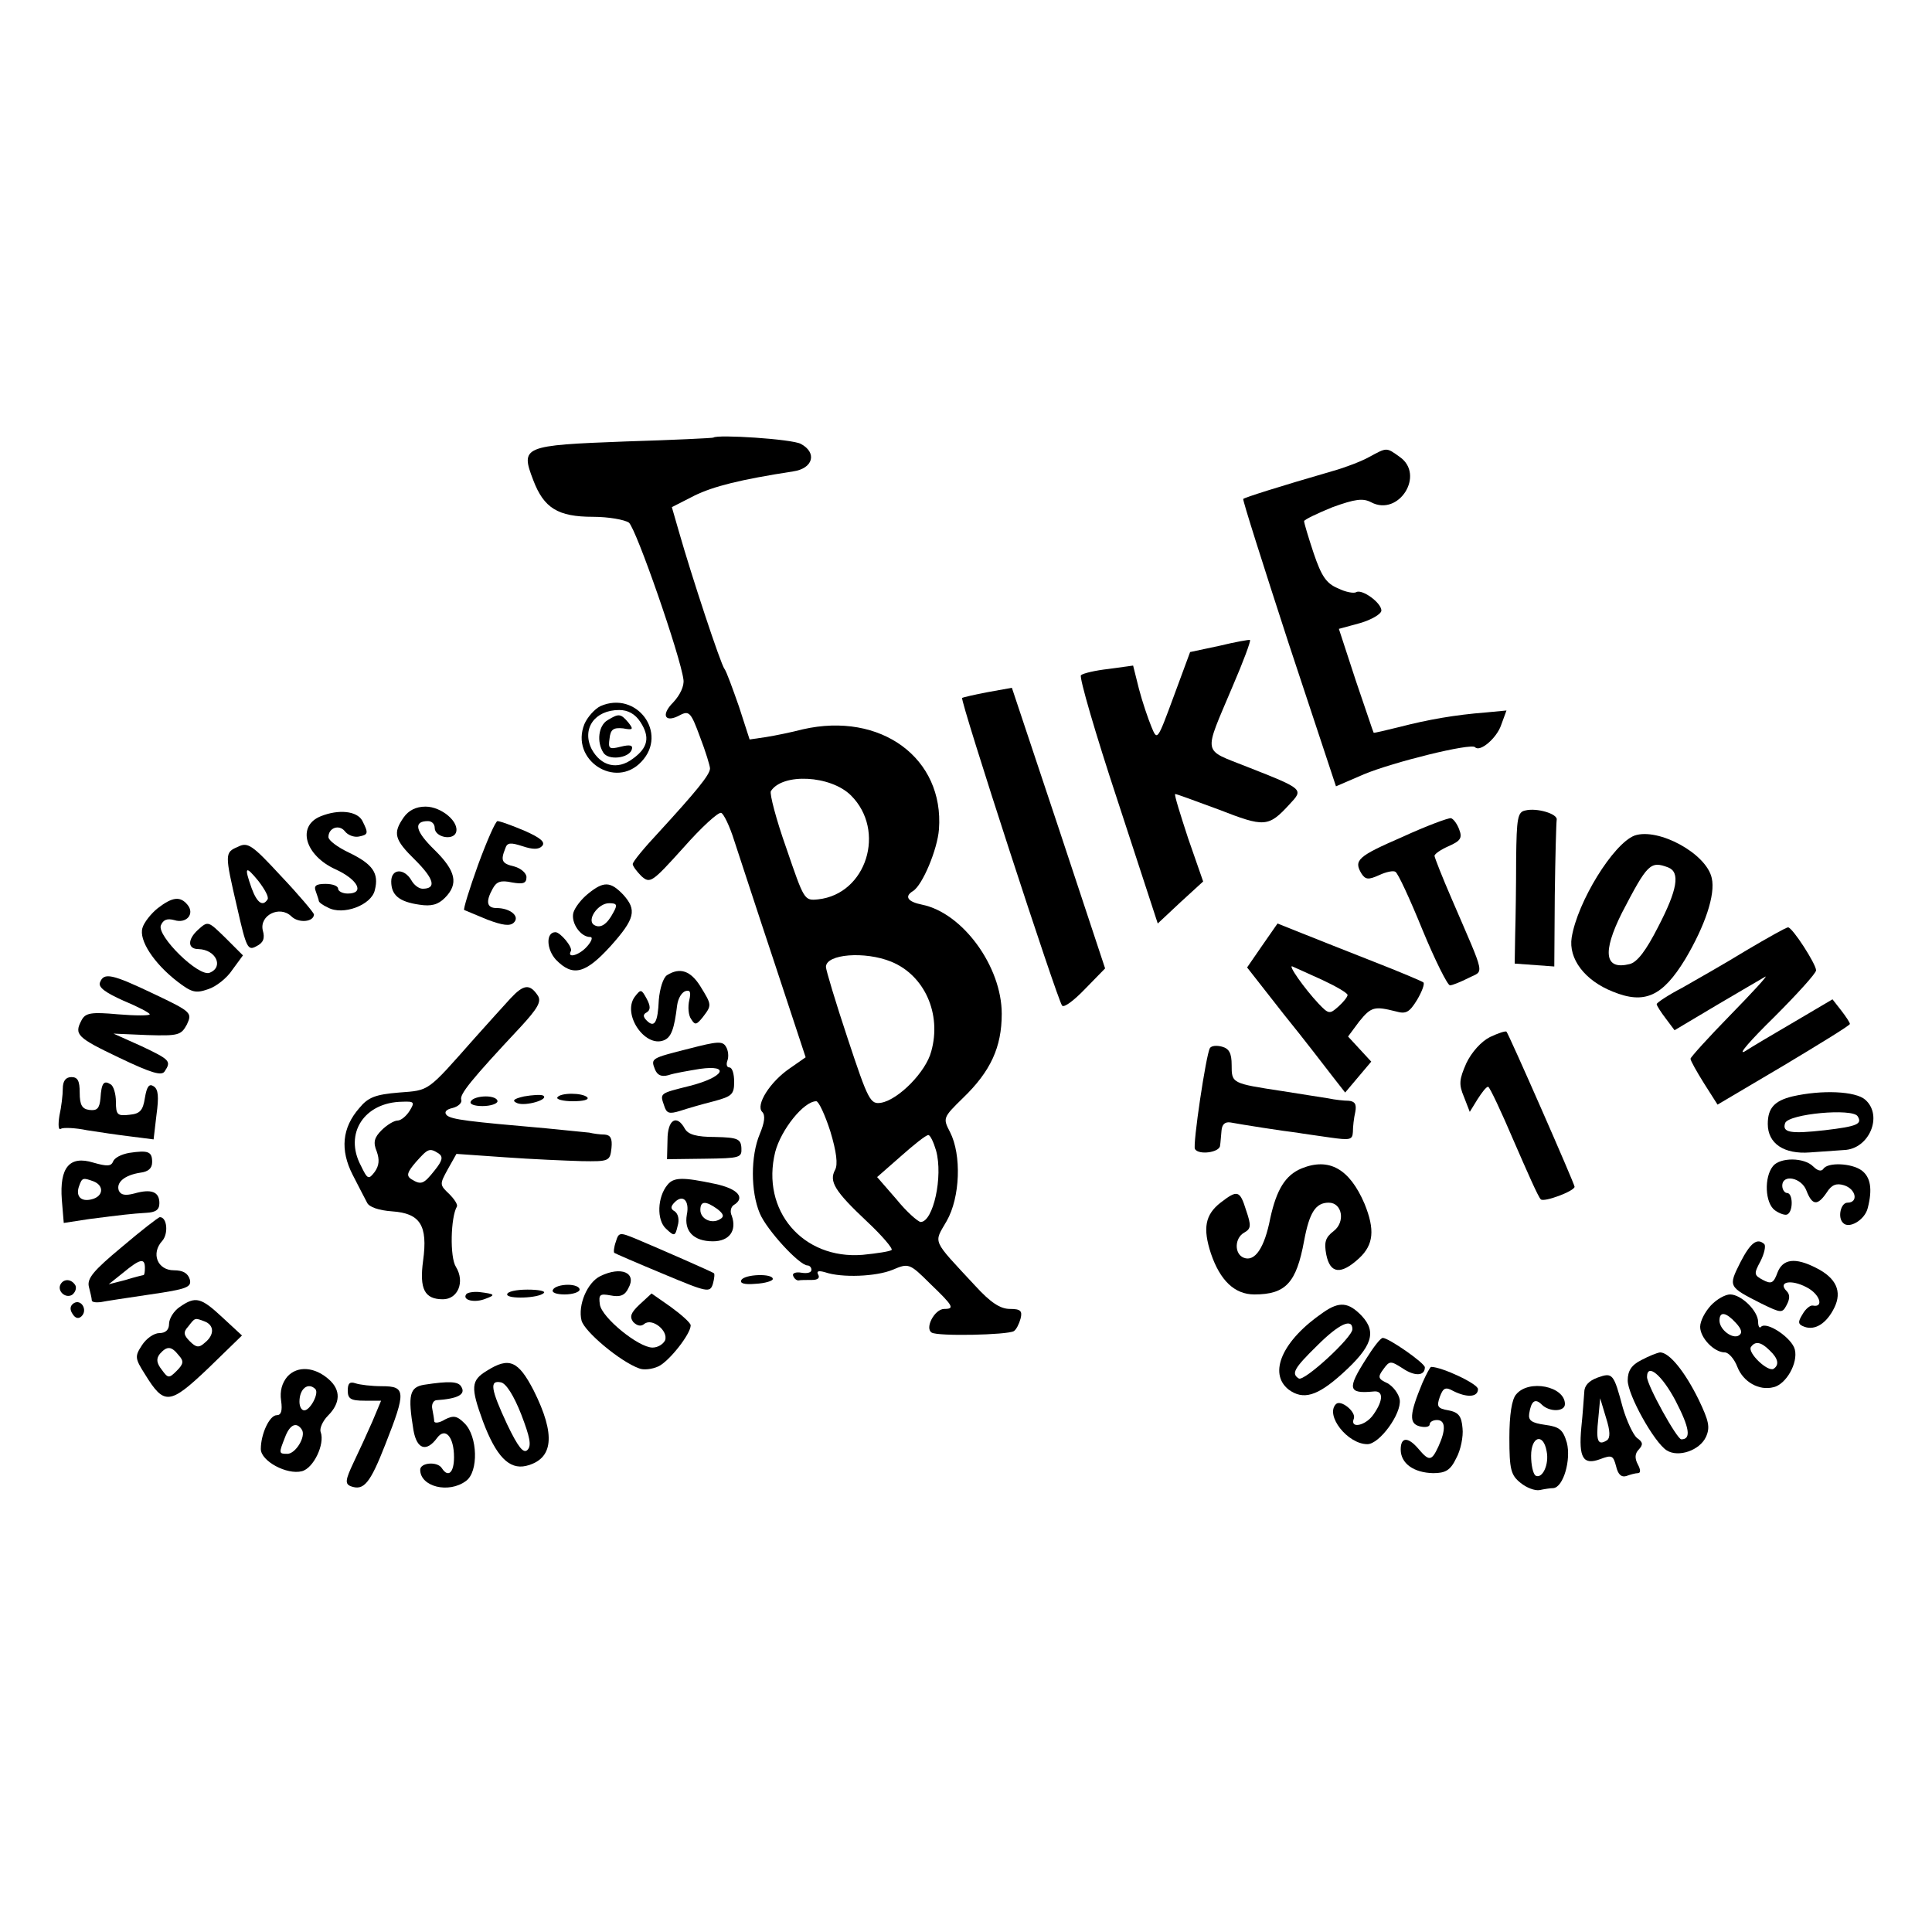
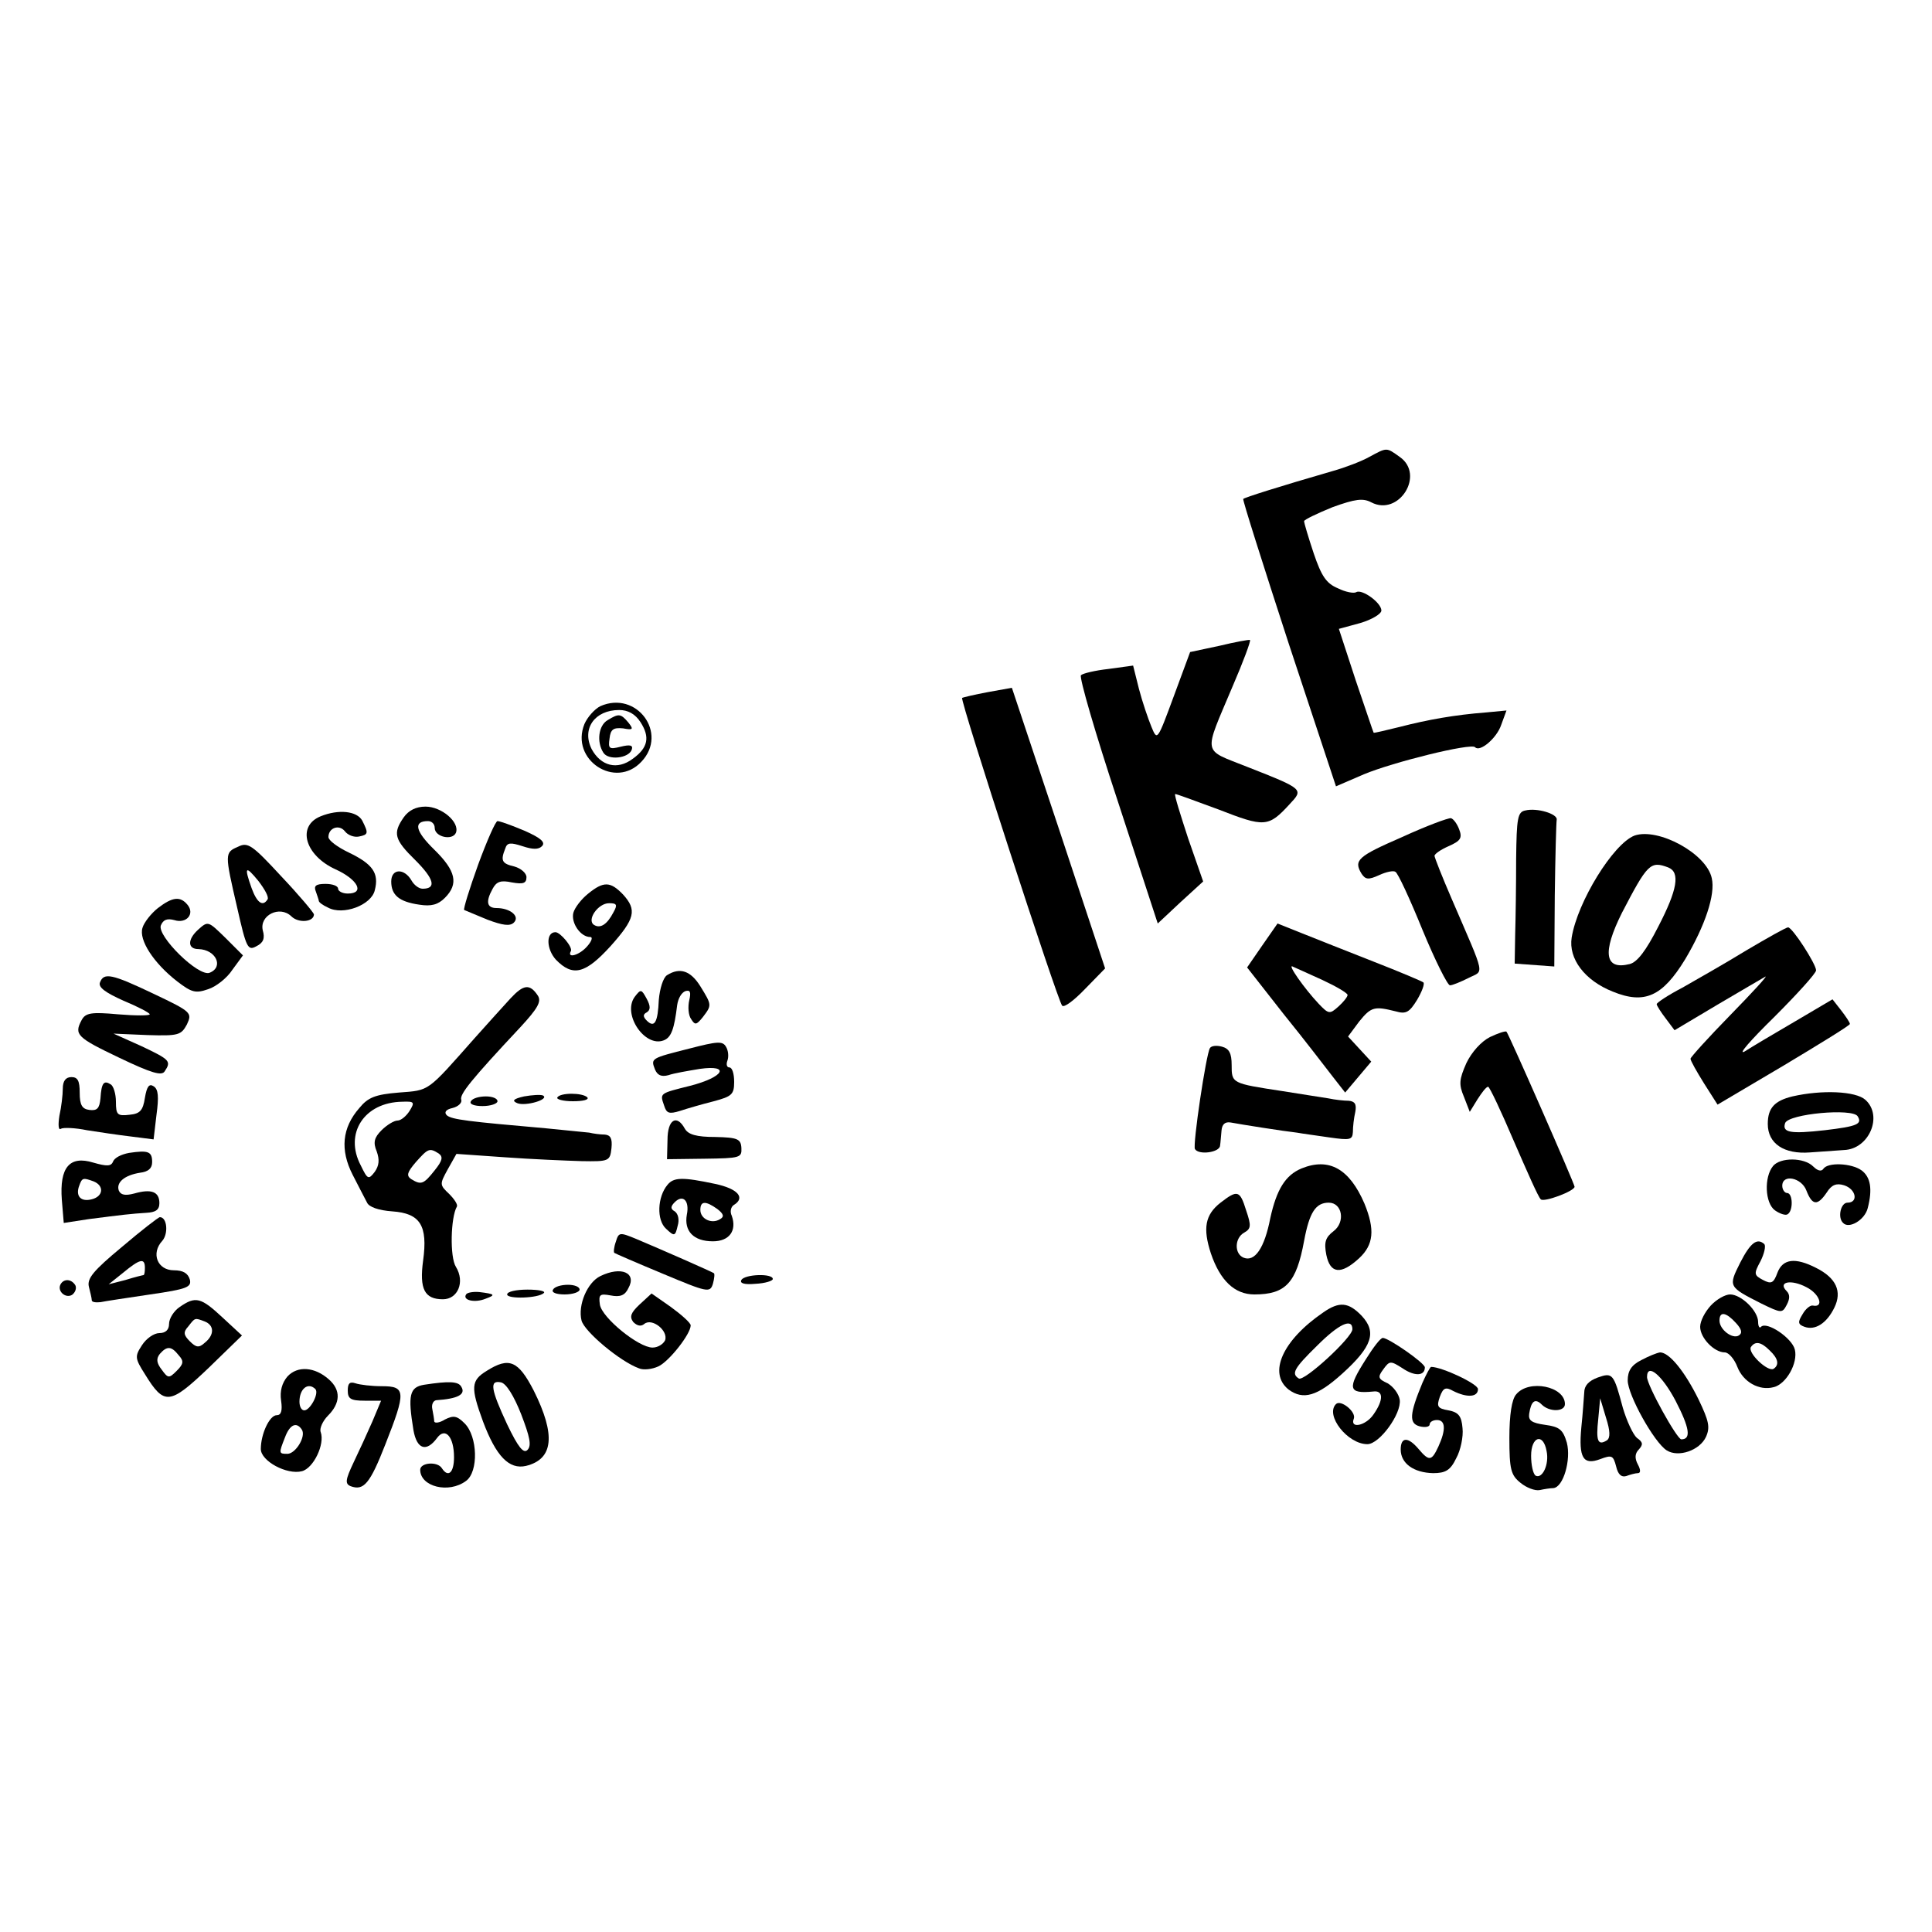
<svg xmlns="http://www.w3.org/2000/svg" version="1.0" width="16pt" height="16pt" viewBox="0 0 16 16" preserveAspectRatio="xMidYMid meet">
  <g transform="translate(0,16) scale(0.004,-0.004)" fill="#000000" stroke="none">
-     <path d="M1477 3094 c-1 -1 -83 -5 -182 -8 -212 -8 -218 -10 -191 -80 22 -58 51 -76 124 -76 32 0 65 -6 74 -12 15 -12 107 -277 113 -325 2 -13 -7 -32 -21 -47 -27 -27 -17 -44 15 -26 18 9 22 4 40 -45 12 -31 21 -61 21 -66 0 -13 -30 -49 -106 -132 -30 -32 -54 -61 -54 -66 0 -4 8 -15 18 -25 18 -16 22 -13 87 59 37 42 72 74 78 72 5 -1 18 -28 27 -57 10 -30 47 -144 83 -252 l65 -197 -33 -23 c-41 -28 -71 -76 -57 -90 7 -7 5 -22 -5 -46 -19 -45 -19 -119 0 -164 14 -34 82 -108 99 -108 4 0 8 -4 8 -9 0 -6 -9 -8 -21 -6 -11 2 -19 -1 -17 -6 2 -6 7 -10 11 -10 4 1 16 1 28 1 12 0 17 4 13 11 -4 7 0 9 14 5 35 -12 106 -9 140 5 33 14 35 14 78 -29 48 -46 51 -52 29 -52 -20 0 -41 -40 -26 -49 13 -8 156 -5 170 3 5 3 11 15 14 26 4 16 0 20 -22 20 -20 0 -40 13 -72 48 -91 98 -86 87 -59 134 28 49 31 137 7 184 -15 29 -15 30 27 71 57 55 80 105 80 174 0 98 -81 209 -165 226 -30 6 -37 17 -19 28 20 12 51 87 54 128 11 147 -120 244 -282 207 -23 -6 -57 -13 -76 -16 l-34 -5 -22 68 c-13 37 -26 73 -30 78 -8 10 -68 192 -94 283 l-15 52 47 24 c39 19 94 33 204 50 42 6 50 39 16 57 -18 10 -173 20 -181 13z m285 -741 c73 -73 32 -204 -68 -215 -29 -3 -29 -2 -66 106 -21 59 -35 113 -32 118 24 38 124 33 166 -9z m83 -344 c69 -28 105 -108 83 -186 -11 -42 -67 -99 -103 -106 -23 -4 -27 3 -70 133 -25 75 -45 142 -45 148 0 27 81 33 135 11z m-126 -351 c13 -43 16 -69 10 -80 -13 -24 -1 -44 66 -107 31 -29 54 -56 51 -59 -4 -3 -30 -7 -60 -10 -124 -10 -211 92 -181 213 12 46 59 105 85 105 5 0 18 -28 29 -62z m219 -40 c15 -54 -6 -148 -32 -148 -6 1 -29 21 -50 47 l-40 46 49 43 c27 24 52 44 57 44 4 0 11 -15 16 -32z" />
    <path d="M2835 3054 c-16 -9 -50 -22 -75 -29 -114 -33 -183 -55 -186 -58 -2 -1 41 -136 94 -299 l98 -296 58 25 c60 25 221 65 230 56 10 -11 45 19 54 46 l11 30 -42 -4 c-65 -5 -121 -15 -179 -30 -29 -7 -53 -13 -54 -12 -1 1 -17 50 -37 108 l-35 107 44 12 c24 7 44 19 44 26 0 16 -40 45 -52 38 -5 -3 -22 0 -38 8 -24 10 -34 25 -50 72 -11 33 -20 63 -20 67 0 3 27 16 59 29 47 17 63 19 80 10 57 -30 112 57 59 94 -28 20 -26 20 -63 0z" />
    <path d="M2525 2663 l-61 -13 -34 -92 c-34 -92 -34 -92 -46 -63 -7 17 -19 52 -26 79 l-12 48 -51 -7 c-27 -3 -53 -9 -57 -13 -4 -4 30 -121 76 -260 l83 -254 47 44 47 43 -31 89 c-16 49 -29 90 -27 92 1 1 41 -14 90 -32 95 -37 103 -37 147 11 29 31 30 31 -87 77 -95 38 -92 22 -31 167 22 51 38 94 36 96 -2 1 -30 -4 -63 -12z" />
    <path d="M2045 2567 c-27 -5 -52 -11 -53 -12 -5 -4 198 -628 207 -637 4 -5 25 11 48 35 l41 42 -96 290 -97 291 -50 -9z" />
    <path d="M1243 2538 c-12 -6 -27 -23 -33 -37 -30 -74 64 -136 118 -78 56 59 -10 148 -85 115z m83 -33 c20 -31 16 -53 -16 -76 -32 -24 -66 -15 -85 20 -21 42 6 81 57 81 18 0 33 -8 44 -25z" />
    <path d="M1258 2509 c-19 -11 -23 -45 -9 -67 10 -17 53 -12 59 6 3 9 -3 11 -23 6 -24 -6 -26 -4 -23 17 2 19 8 23 28 21 21 -4 22 -2 11 12 -16 19 -20 19 -43 5z" />
    <path d="M836 2308 c-23 -33 -20 -46 24 -89 39 -39 44 -59 15 -59 -8 0 -18 8 -23 17 -15 26 -42 25 -42 -2 0 -28 16 -42 58 -48 25 -4 39 0 53 14 29 29 23 56 -22 100 -39 38 -44 59 -13 59 8 0 14 -6 14 -14 0 -19 37 -27 44 -10 8 22 -30 54 -63 54 -20 0 -35 -8 -45 -22z" />
    <path d="M3158 2322 c-16 -3 -18 -16 -19 -100 0 -53 -1 -124 -2 -157 l-1 -60 41 -3 41 -3 1 147 c1 80 3 151 4 157 2 12 -41 25 -65 19z" />
    <path d="M664 2310 c-50 -20 -33 -81 31 -110 46 -21 61 -50 25 -50 -11 0 -20 5 -20 10 0 6 -12 10 -26 10 -20 0 -25 -4 -20 -16 3 -9 6 -17 6 -19 0 -3 8 -9 19 -14 31 -17 90 5 97 36 9 35 -4 54 -54 78 -23 11 -42 25 -42 32 0 19 22 27 34 12 6 -8 19 -13 29 -11 20 4 20 7 7 33 -11 20 -49 24 -86 9z" />
    <path d="M2903 2267 c-92 -40 -101 -48 -84 -76 8 -12 14 -13 36 -3 15 7 30 10 34 7 5 -2 30 -56 56 -120 26 -63 52 -115 57 -115 5 0 22 7 38 15 33 17 37 -2 -34 163 -20 46 -36 87 -36 90 0 4 13 13 29 20 25 11 29 17 22 35 -4 11 -12 22 -17 23 -5 1 -51 -16 -101 -39z" />
    <path d="M990 2210 c-18 -50 -31 -92 -29 -94 2 -1 24 -10 48 -20 32 -12 47 -14 55 -6 13 13 -8 30 -36 30 -20 0 -23 13 -8 40 8 15 17 18 40 13 23 -4 30 -2 30 11 0 8 -11 18 -25 22 -26 6 -29 12 -19 37 4 13 11 13 36 5 21 -7 33 -7 40 0 8 8 -2 17 -36 32 -26 11 -51 20 -56 20 -4 0 -22 -41 -40 -90z" />
    <path d="M3384 2270 c-44 -17 -118 -137 -130 -211 -7 -44 27 -89 85 -112 66 -27 103 -10 150 67 41 69 63 134 55 168 -11 51 -111 105 -160 88z m70 -66 c25 -10 19 -46 -21 -123 -25 -49 -43 -73 -59 -77 -52 -13 -57 24 -16 106 53 102 59 108 96 94z" />
    <path d="M493 2247 c-28 -12 -28 -14 -2 -126 19 -84 22 -90 40 -80 14 7 18 16 13 33 -7 31 35 52 59 29 15 -15 47 -12 47 4 -1 4 -31 40 -68 79 -60 65 -69 71 -89 61z m61 -109 c-10 -16 -22 -7 -33 23 -16 45 -13 48 14 15 13 -17 22 -33 19 -38z" />
    <path d="M1218 2150 c-14 -11 -28 -29 -31 -40 -5 -21 15 -50 35 -50 6 0 3 -9 -7 -20 -16 -18 -42 -25 -33 -9 4 8 -22 39 -32 39 -20 0 -19 -35 1 -57 35 -36 61 -29 113 28 51 57 55 75 26 107 -26 27 -40 28 -72 2z m52 -39 c-13 -25 -27 -34 -40 -26 -16 10 8 45 31 45 16 0 18 -3 9 -19z" />
    <path d="M327 2120 c-14 -11 -29 -30 -32 -41 -8 -25 23 -73 72 -111 30 -23 38 -25 64 -16 16 5 39 23 50 40 l22 30 -36 36 c-36 35 -36 36 -57 17 -22 -20 -22 -40 1 -40 36 -1 53 -37 23 -49 -23 -9 -109 76 -101 98 5 12 13 15 28 11 25 -8 43 13 27 32 -15 18 -31 16 -61 -7z" />
    <path d="M2613 2042 l-31 -45 76 -97 c43 -53 88 -112 102 -130 l25 -32 27 32 27 32 -24 26 -24 26 23 31 c25 31 32 32 76 21 21 -6 28 -2 44 24 10 17 16 33 13 36 -2 2 -49 22 -103 43 -54 21 -121 48 -149 59 l-50 20 -32 -46z m125 -71 c28 -13 52 -27 52 -31 0 -4 -9 -15 -19 -24 -18 -16 -20 -16 -41 6 -30 32 -65 82 -54 77 5 -2 33 -15 62 -28z" />
    <path d="M3615 2032 c-44 -27 -104 -61 -132 -77 -29 -15 -53 -31 -53 -34 0 -3 9 -17 19 -30 l18 -24 89 53 c49 29 94 55 99 58 6 3 -27 -33 -72 -79 -46 -47 -83 -88 -83 -91 0 -4 13 -27 28 -51 l28 -44 137 81 c75 45 137 83 137 86 0 3 -8 15 -18 28 l-18 23 -78 -46 c-43 -25 -90 -53 -104 -62 -15 -8 12 23 61 71 48 48 87 91 87 97 0 13 -49 89 -58 89 -4 0 -43 -22 -87 -48z" />
    <path d="M1381 1981 c-8 -5 -15 -28 -17 -51 -2 -47 -9 -59 -25 -43 -8 8 -8 13 0 17 8 5 8 13 0 28 -11 20 -12 21 -25 4 -26 -36 21 -105 60 -90 16 6 22 24 28 73 2 14 9 26 17 29 10 3 12 -2 8 -19 -3 -13 -2 -31 4 -39 8 -13 11 -12 24 4 19 25 19 25 -5 64 -20 32 -42 40 -69 23z" />
    <path d="M207 1966 c-4 -10 11 -21 49 -38 29 -12 54 -25 54 -28 0 -3 -30 -3 -66 0 -55 5 -67 3 -75 -12 -16 -30 -10 -36 78 -78 67 -32 88 -38 94 -28 14 21 11 24 -48 52 l-58 26 70 -3 c65 -2 70 0 82 22 11 24 10 26 -68 63 -88 42 -104 45 -112 24z" />
    <path d="M1057 1933 c-14 -15 -47 -52 -74 -82 -100 -113 -93 -108 -157 -113 -49 -4 -64 -10 -82 -32 -36 -41 -40 -87 -14 -138 12 -24 26 -50 30 -58 4 -9 24 -16 52 -18 58 -4 74 -29 64 -102 -8 -59 3 -80 41 -80 31 0 46 36 27 67 -13 20 -11 103 2 125 2 4 -5 15 -16 26 -20 19 -20 20 -3 51 l18 32 100 -7 c55 -4 126 -7 159 -8 57 -1 59 0 62 27 2 20 -2 27 -14 28 -9 0 -24 2 -32 4 -9 1 -49 5 -90 9 -160 14 -195 18 -205 27 -6 6 -2 12 12 15 12 3 20 11 18 17 -4 11 20 41 123 151 35 38 43 52 36 64 -17 26 -30 24 -57 -5z m-209 -233 c-7 -11 -18 -20 -25 -20 -7 0 -22 -9 -33 -20 -15 -15 -18 -25 -10 -44 6 -17 5 -29 -4 -42 -13 -17 -15 -16 -29 13 -35 66 7 131 86 132 25 1 26 -1 15 -19z m60 -88 c10 -7 8 -15 -8 -35 -23 -29 -28 -31 -49 -18 -10 7 -8 14 10 35 25 28 28 30 47 18z" />
    <path d="M3085 1853 c-18 -9 -38 -31 -49 -54 -15 -34 -16 -44 -5 -70 l12 -31 16 26 c9 14 18 26 22 26 3 0 27 -51 53 -112 27 -62 51 -117 56 -121 6 -7 70 17 70 26 0 6 -137 318 -141 321 -2 2 -17 -3 -34 -11z" />
    <path d="M1427 1829 c-79 -20 -80 -20 -71 -43 5 -12 13 -16 28 -12 11 4 41 9 65 13 64 9 50 -17 -20 -35 -64 -16 -63 -15 -54 -41 5 -16 10 -18 33 -11 15 5 46 14 70 20 37 10 42 14 42 40 0 17 -4 30 -10 30 -5 0 -7 6 -4 14 3 8 2 21 -3 29 -7 12 -18 11 -76 -4z" />
    <path d="M2505 1830 c-8 -13 -36 -201 -31 -209 8 -13 51 -7 52 7 1 6 2 21 3 31 1 13 7 19 19 17 21 -4 110 -18 137 -21 11 -2 41 -6 68 -10 42 -6 47 -5 48 11 0 11 2 29 5 42 3 16 -1 22 -14 23 -9 0 -28 2 -42 5 -14 2 -56 9 -95 15 -105 16 -105 16 -105 54 0 24 -5 34 -20 38 -11 3 -22 2 -25 -3z" />
    <path d="M130 1746 c0 -13 -3 -38 -7 -56 -3 -19 -2 -31 3 -27 5 3 30 2 54 -3 25 -4 66 -10 91 -13 l47 -6 6 51 c5 37 4 53 -6 59 -9 6 -14 0 -18 -24 -4 -26 -10 -33 -32 -35 -25 -3 -28 0 -28 27 0 16 -5 33 -11 36 -14 9 -19 3 -21 -29 -2 -21 -7 -26 -23 -24 -15 2 -20 10 -20 36 0 24 -4 32 -17 32 -12 0 -18 -8 -18 -24z" />
    <path d="M1085 1730 c-22 -5 -26 -9 -14 -14 17 -7 68 8 53 16 -5 2 -22 1 -39 -2z" />
    <path d="M1154 1728 c-3 -4 12 -8 32 -8 21 0 34 3 30 8 -10 10 -56 10 -62 0z" />
    <path d="M3711 1730 c-37 -9 -51 -24 -51 -57 0 -41 34 -63 87 -59 27 2 58 4 71 5 52 2 81 71 44 104 -20 18 -90 21 -151 7z m135 -41 c10 -16 0 -21 -68 -29 -71 -8 -89 -5 -82 15 8 19 139 31 150 14z" />
    <path d="M975 1720 c-4 -6 7 -10 24 -10 17 0 31 5 31 10 0 6 -11 10 -24 10 -14 0 -28 -4 -31 -10z" />
    <path d="M1382 1640 l-1 -40 78 1 c73 1 77 2 76 22 -1 19 -8 22 -54 23 -39 0 -56 5 -63 17 -17 31 -36 19 -36 -23z" />
    <path d="M267 1613 c-16 -3 -30 -10 -33 -18 -4 -10 -13 -10 -41 -2 -49 15 -70 -10 -65 -77 l4 -48 52 8 c70 9 87 11 119 13 19 1 27 6 27 20 0 24 -17 30 -52 20 -19 -5 -28 -3 -32 6 -6 17 12 32 44 37 17 2 25 9 25 22 0 22 -8 25 -48 19z m-73 -59 c22 -9 20 -31 -4 -37 -23 -6 -34 7 -26 28 6 17 8 17 30 9z" />
    <path d="M3671 1586 c-19 -23 -17 -77 4 -92 10 -7 22 -11 26 -8 12 7 11 44 -1 44 -5 0 -10 7 -10 15 0 25 40 17 50 -10 12 -31 23 -32 42 -4 10 16 20 20 36 15 25 -8 30 -36 7 -36 -14 0 -21 -31 -9 -42 12 -13 45 6 51 31 10 39 6 64 -13 78 -21 15 -70 17 -79 3 -4 -6 -12 -4 -21 5 -19 19 -68 19 -83 1z" />
    <path d="M2695 1581 c-34 -14 -52 -44 -65 -103 -12 -62 -32 -91 -55 -82 -20 8 -19 41 1 52 14 8 15 14 4 46 -13 42 -18 43 -53 16 -32 -25 -37 -53 -20 -105 19 -56 49 -85 90 -85 65 0 87 24 103 111 11 59 24 79 51 79 28 0 35 -40 10 -59 -17 -13 -20 -23 -15 -49 8 -39 30 -42 68 -7 30 28 33 59 11 113 -31 72 -73 96 -130 73z" />
    <path d="M1382 1547 c-21 -25 -23 -73 -3 -91 17 -16 19 -16 24 6 4 13 1 25 -6 30 -9 5 -9 10 0 19 17 17 31 3 25 -26 -6 -34 14 -55 54 -55 34 0 50 22 39 53 -4 8 -2 18 4 22 25 15 9 34 -39 44 -66 14 -85 14 -98 -2z m103 -50 c13 -10 15 -16 6 -21 -17 -11 -41 0 -41 19 0 19 11 19 35 2z" />
    <path d="M252 1418 c-59 -49 -72 -65 -68 -82 3 -12 6 -24 6 -28 0 -4 8 -5 18 -4 9 2 56 9 103 16 76 11 86 15 82 31 -4 13 -14 19 -33 19 -34 0 -48 35 -24 61 13 15 10 49 -5 49 -3 0 -39 -28 -79 -62z m48 -43 c0 -8 -1 -15 -3 -15 -1 0 -18 -4 -37 -10 l-35 -9 30 24 c35 29 45 31 45 10z" />
    <path d="M1275 1429 c-4 -11 -5 -22 -3 -23 1 -1 47 -21 100 -43 93 -39 98 -40 104 -21 3 11 4 21 2 22 -4 3 -111 50 -161 71 -34 14 -36 14 -42 -6z" />
    <path d="M3603 1386 c-25 -50 -25 -50 44 -85 41 -20 43 -20 52 -3 7 13 7 22 0 29 -19 19 9 25 41 8 28 -14 37 -43 13 -38 -5 1 -15 -7 -21 -18 -10 -16 -10 -21 4 -26 22 -8 46 7 62 40 16 33 4 61 -38 82 -43 22 -69 19 -80 -10 -8 -22 -13 -24 -30 -15 -19 10 -19 13 -5 39 8 16 11 31 8 35 -15 14 -29 3 -50 -38z" />
    <path d="M1243 1358 c-27 -13 -47 -60 -39 -92 6 -23 80 -85 119 -99 9 -4 27 -2 40 4 22 10 67 67 67 85 0 5 -19 22 -41 38 l-40 28 -25 -23 c-18 -17 -21 -25 -13 -36 8 -8 16 -10 23 -4 16 13 50 -14 43 -34 -4 -8 -15 -15 -26 -15 -29 0 -105 62 -109 89 -3 21 0 23 22 19 20 -4 30 0 37 15 18 32 -15 46 -58 25z" />
    <path d="M1535 1350 c-4 -7 6 -10 29 -8 20 1 36 6 36 10 0 12 -58 10 -65 -2z" />
    <path d="M126 1342 c-9 -14 9 -31 23 -23 7 5 10 14 7 20 -8 13 -23 14 -30 3z" />
    <path d="M1145 1330 c-4 -6 7 -10 24 -10 17 0 31 5 31 10 0 6 -11 10 -24 10 -14 0 -28 -4 -31 -10z" />
    <path d="M965 1320 c-8 -12 18 -18 40 -9 22 8 20 10 -13 14 -12 1 -25 -1 -27 -5z" />
    <path d="M1050 1320 c0 -10 65 -8 76 3 4 4 -11 7 -34 7 -23 0 -42 -4 -42 -10z" />
    <path d="M3542 1297 c-12 -13 -22 -32 -22 -44 0 -23 29 -53 51 -53 8 0 20 -14 26 -30 12 -31 45 -50 75 -42 26 6 51 50 44 78 -6 24 -58 59 -70 47 -3 -4 -6 1 -6 10 0 23 -35 57 -58 57 -10 0 -28 -10 -40 -23z m52 -36 c12 -13 14 -21 6 -26 -13 -8 -40 12 -40 31 0 20 14 17 34 -5z m70 -57 c18 -17 20 -30 8 -38 -12 -7 -54 33 -47 45 9 13 21 11 39 -7z" />
-     <path d="M153 1302 c-8 -5 -9 -13 -3 -22 6 -10 13 -11 19 -5 13 13 -1 36 -16 27z" />
    <path d="M372 1294 c-12 -8 -22 -24 -22 -35 0 -12 -7 -19 -20 -19 -11 0 -27 -11 -36 -25 -15 -23 -15 -27 6 -60 40 -65 51 -64 131 12 l70 68 -40 37 c-45 42 -56 45 -89 22z m52 -30 c20 -8 20 -28 0 -44 -12 -11 -18 -10 -31 3 -13 13 -14 19 -3 31 14 18 13 18 34 10z m-54 -70 c11 -12 10 -18 -4 -32 -16 -16 -18 -16 -31 2 -11 14 -12 23 -4 33 15 17 24 16 39 -3z" />
    <path d="M2740 1283 c-85 -58 -115 -126 -72 -160 30 -22 59 -14 111 33 62 56 72 86 40 120 -27 28 -46 30 -79 7z m60 -35 c0 -17 -100 -109 -111 -102 -16 10 -10 21 38 68 45 45 73 58 73 34z" />
    <path d="M2828 1186 c-39 -61 -37 -72 15 -67 21 3 22 -17 1 -47 -16 -24 -50 -31 -41 -9 5 14 -27 40 -37 30 -23 -23 24 -83 65 -83 25 0 71 63 67 92 -2 12 -13 27 -25 34 -20 9 -21 13 -9 29 13 18 15 18 40 2 25 -17 46 -16 46 2 0 9 -75 61 -87 61 -5 0 -20 -20 -35 -44z" />
    <path d="M3398 1184 c-20 -10 -28 -22 -28 -42 0 -30 55 -129 81 -145 24 -15 68 0 81 28 9 20 6 33 -15 77 -29 59 -61 98 -80 98 -7 -1 -24 -8 -39 -16z m71 -84 c29 -56 33 -80 12 -80 -9 0 -71 112 -71 129 0 30 31 4 59 -49z" />
    <path d="M1008 1162 c-33 -20 -34 -34 -8 -105 27 -72 54 -100 89 -92 57 14 62 64 16 156 -32 62 -51 70 -97 41z m71 -90 c18 -47 22 -65 13 -74 -8 -8 -19 5 -42 53 -34 73 -37 92 -13 87 11 -2 27 -28 42 -66z" />
    <path d="M595 1150 c-11 -13 -16 -30 -13 -50 3 -21 0 -30 -9 -30 -15 0 -33 -39 -33 -70 0 -25 54 -54 85 -46 24 6 48 56 39 81 -3 7 4 23 15 34 26 26 27 53 2 75 -29 26 -65 29 -86 6z m58 -26 c8 -9 -11 -44 -23 -44 -6 0 -10 8 -10 18 0 27 18 41 33 26z m-28 -84 c9 -14 -13 -50 -30 -50 -18 0 -18 1 -5 34 10 27 24 33 35 16z" />
    <path d="M2945 1137 c-27 -65 -28 -84 -6 -90 12 -3 21 -1 21 4 0 5 7 9 15 9 18 0 19 -20 3 -55 -14 -30 -19 -31 -41 -5 -22 26 -37 25 -37 -1 0 -29 27 -48 67 -49 26 0 36 6 48 31 9 16 15 45 13 62 -2 25 -8 33 -29 37 -23 4 -25 8 -18 28 7 19 12 21 28 12 28 -14 51 -13 51 4 0 11 -75 46 -97 46 -2 0 -10 -15 -18 -33z" />
    <path d="M3308 1148 c-19 -7 -28 -17 -28 -31 -1 -12 -3 -44 -6 -72 -6 -64 4 -79 39 -66 24 9 27 8 33 -15 4 -17 11 -23 21 -20 8 3 19 6 24 6 6 0 6 7 0 18 -7 13 -6 23 2 31 9 10 9 15 -4 24 -8 7 -21 35 -29 62 -19 71 -21 74 -52 63z m19 -130 c-19 -12 -23 -1 -18 44 l4 43 12 -40 c9 -28 9 -42 2 -47z" />
    <path d="M720 1121 c0 -17 6 -21 35 -21 l34 0 -18 -43 c-10 -23 -28 -62 -39 -85 -17 -36 -18 -44 -6 -49 27 -10 40 5 72 87 43 109 42 120 -7 120 -22 0 -46 3 -55 6 -12 4 -16 0 -16 -15z" />
    <path d="M878 1133 c-30 -5 -34 -21 -22 -94 7 -40 27 -46 49 -16 17 23 35 2 35 -40 0 -32 -12 -43 -25 -23 -9 15 -45 12 -45 -3 0 -35 59 -50 95 -23 26 19 24 92 -3 119 -16 16 -23 17 -41 8 -11 -7 -21 -8 -22 -4 0 4 -2 16 -4 26 -2 9 2 17 8 18 45 3 62 12 52 28 -6 11 -25 12 -77 4z" />
    <path d="M3139 1113 c-9 -10 -14 -42 -14 -90 0 -65 3 -77 23 -93 12 -10 30 -17 40 -15 9 2 22 4 28 4 21 2 37 59 28 94 -8 27 -15 33 -45 37 -28 4 -35 9 -33 23 4 26 12 33 26 19 16 -16 48 -15 48 1 0 37 -75 52 -101 20z m63 -117 c6 -28 -9 -59 -23 -51 -5 4 -9 22 -9 41 0 40 25 48 32 10z" />
  </g>
</svg>